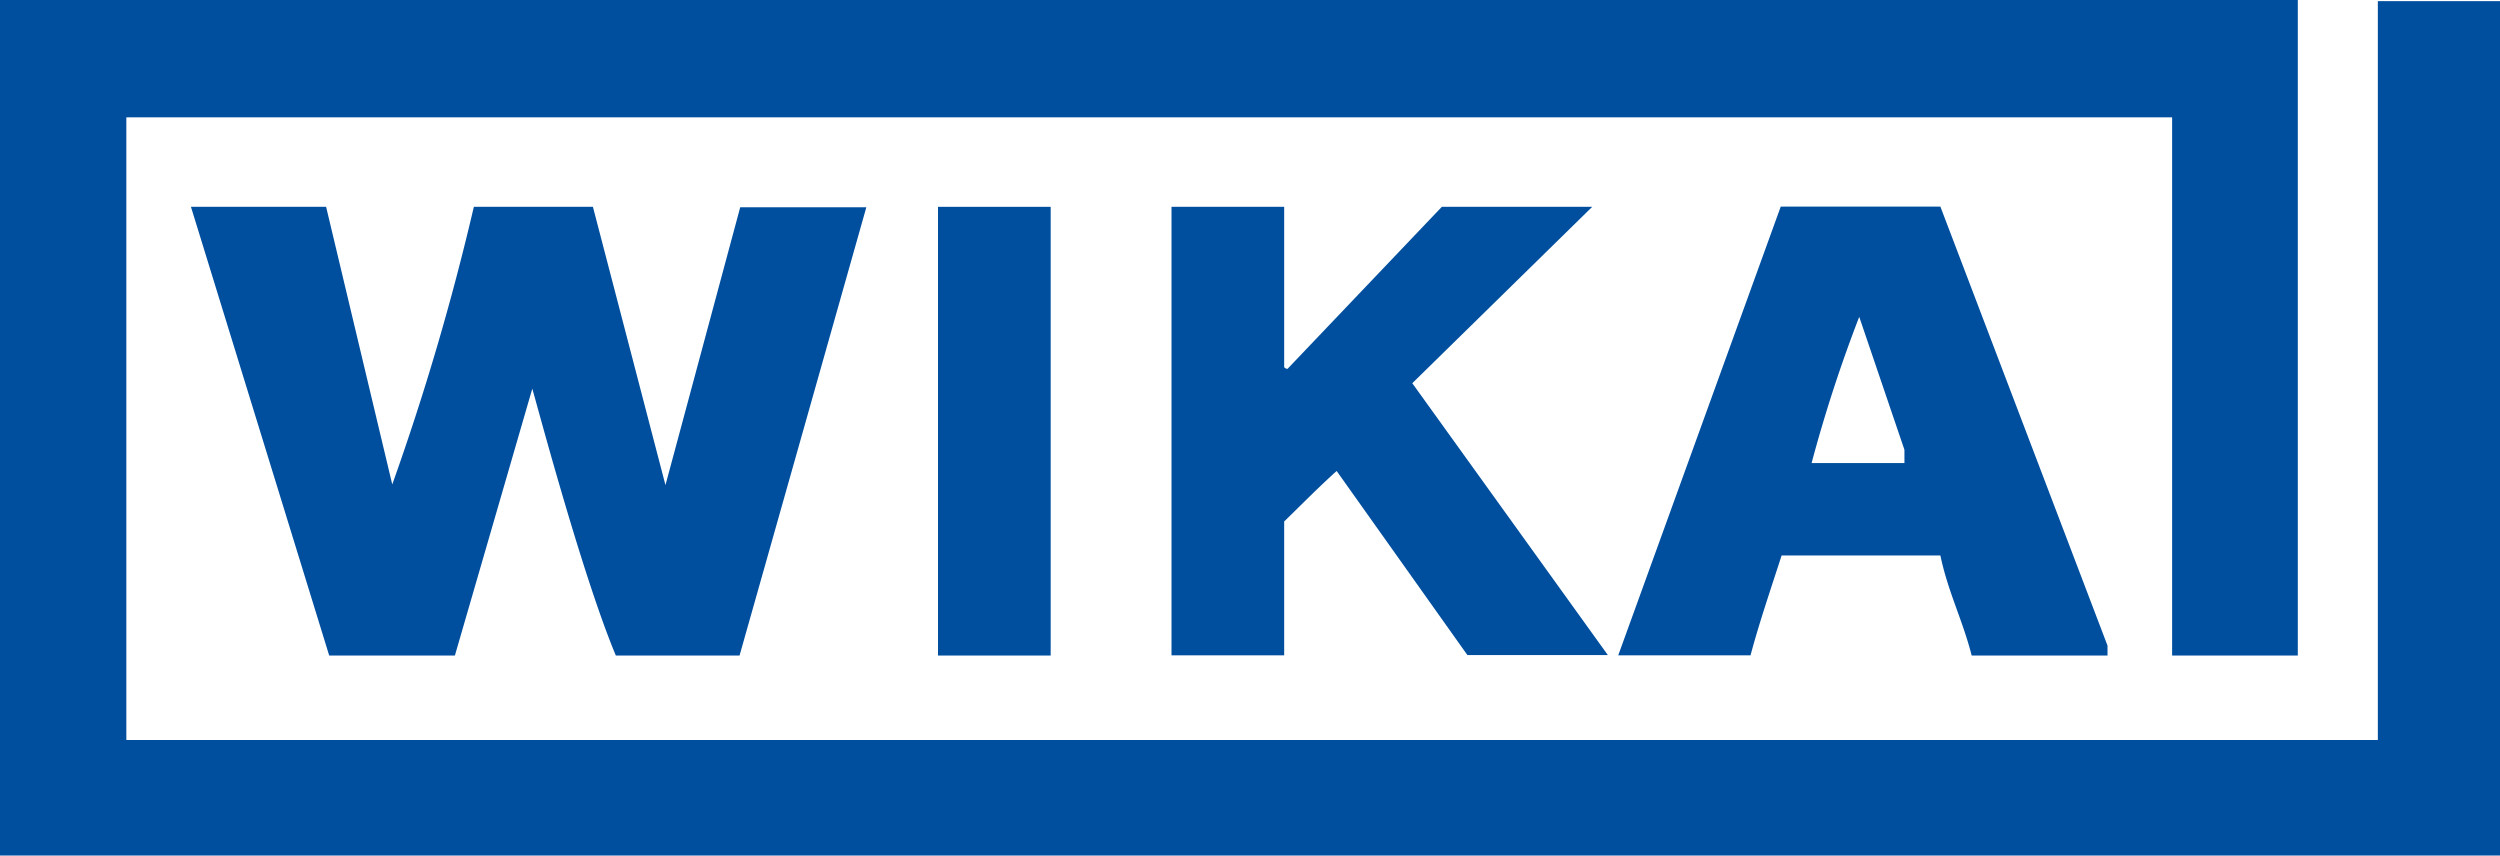
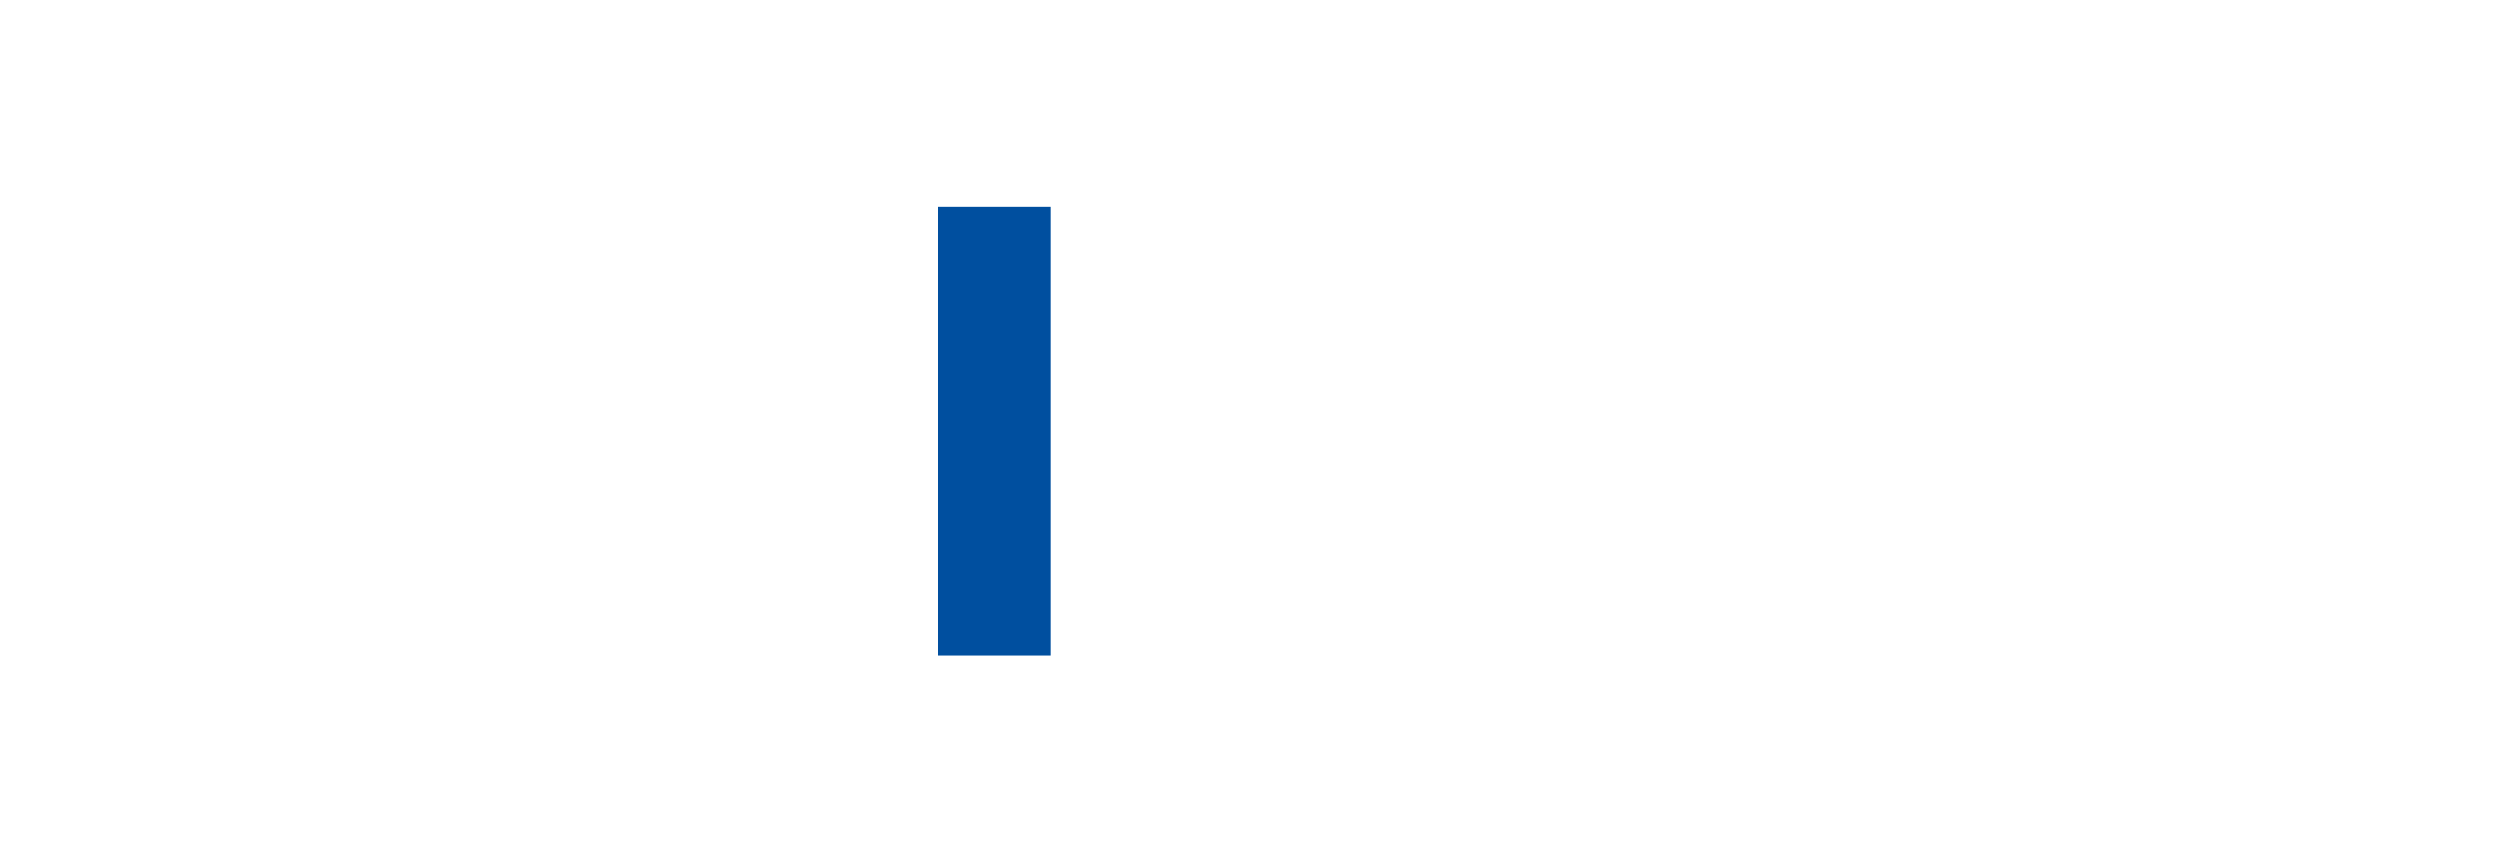
<svg xmlns="http://www.w3.org/2000/svg" id="Layer_1" data-name="Layer 1" viewBox="0 0 113.38 38.8">
  <defs>
    <style>.cls-1,.cls-2{fill:#004f9f;}.cls-1{fill-rule:evenodd;}</style>
  </defs>
-   <path class="cls-1" d="M8.66,9.38h6.13l3,12.59a115.77,115.77,0,0,0,3.7-12.59h5.4L30.18,22h0l3.39-12.6h5.72L33.54,29.73H27.93c-1.58-3.77-3.74-12-3.79-12.1l-3.51,12.1h-5.7L8.66,9.38" />
  <rect class="cls-2" x="42.54" y="9.38" width="5.11" height="20.35" />
-   <path class="cls-2" d="M53.13,9.38h5.11v7.27a.21.21,0,0,0,.15.08l7-7.35h6.82l-8.16,8,8.87,12.33H66.55l-5.93-8.35c-.77.69-1.57,1.5-2.38,2.29v6.07H53.13V9.38" />
-   <path class="cls-1" d="M80.76,9.37H88l7.58,19.91v.45H89.42C89,28.09,88.35,26.86,88,25.19h-7.2c-.48,1.49-1,3-1.41,4.53h-6L80.76,9.37m3.56,5A64.3,64.3,0,0,0,82.16,21h4.21V20.4Z" />
-   <polyline class="cls-2" points="0 0 104.21 0 104.21 29.73 98.51 29.73 98.51 5.32 5.73 5.32 5.73 33.56 107.84 33.56 107.84 0.05 113.38 0.05 113.38 38.8 0 38.8 0 0" />
</svg>